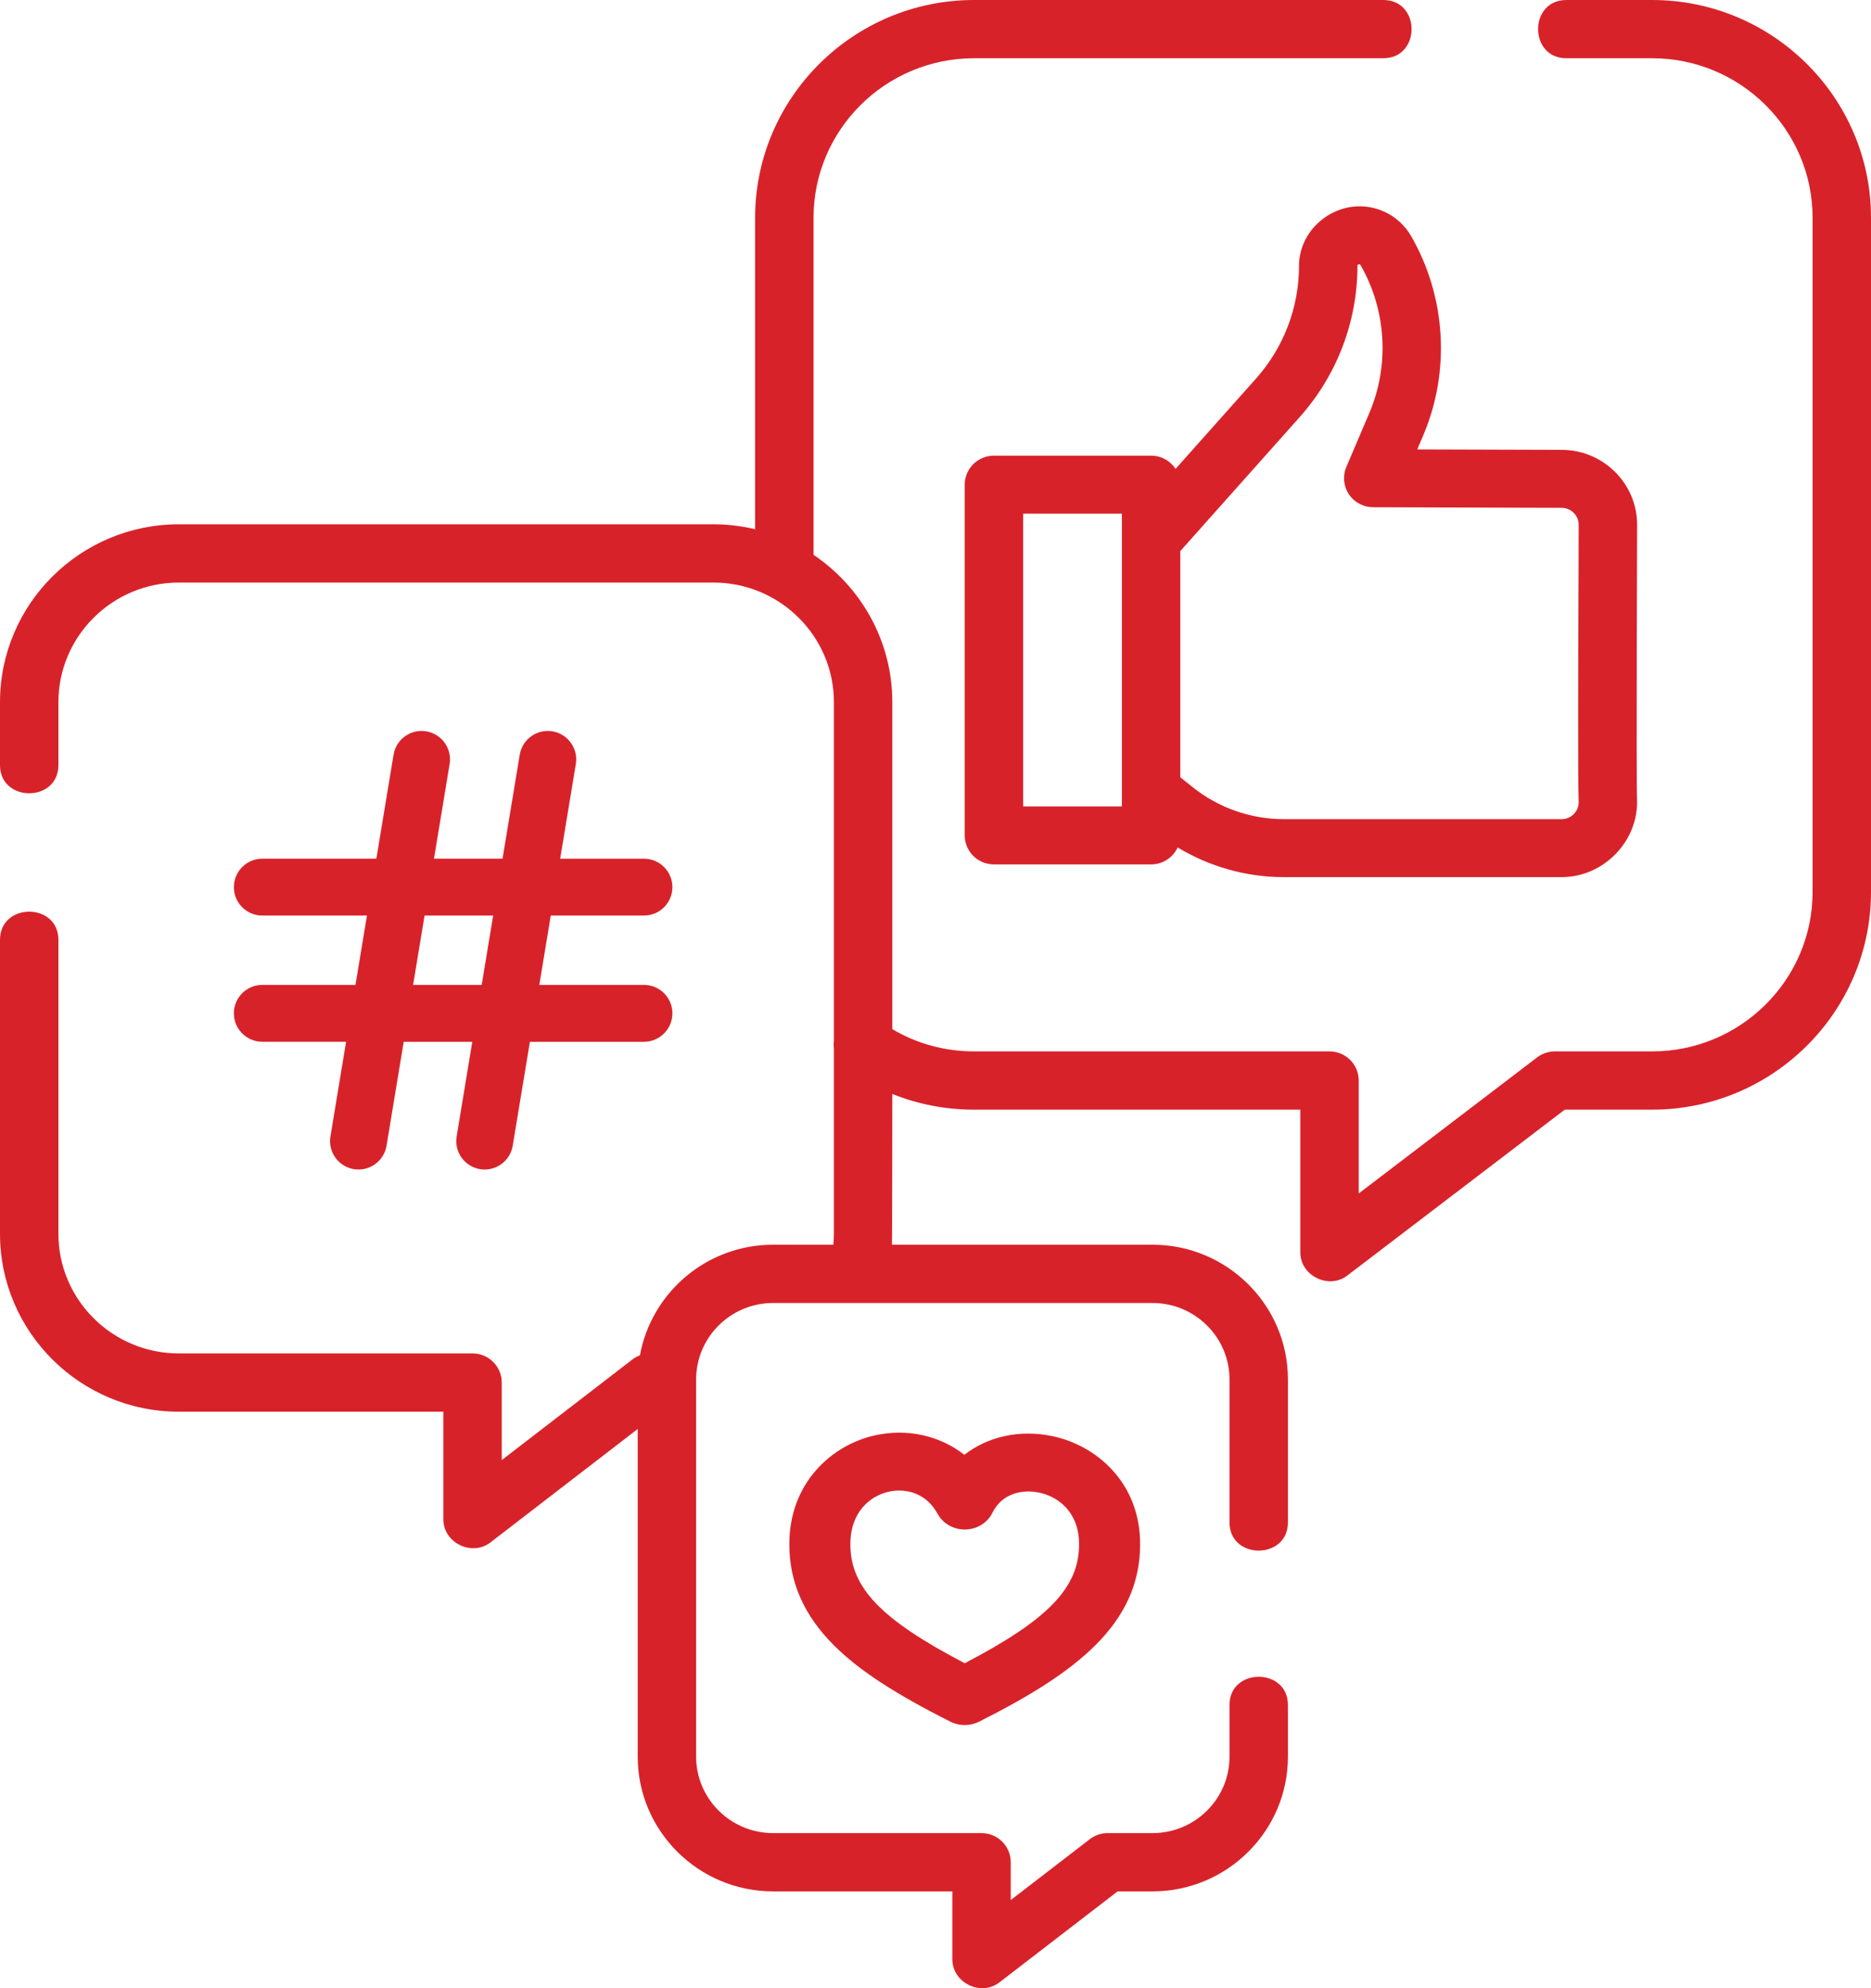
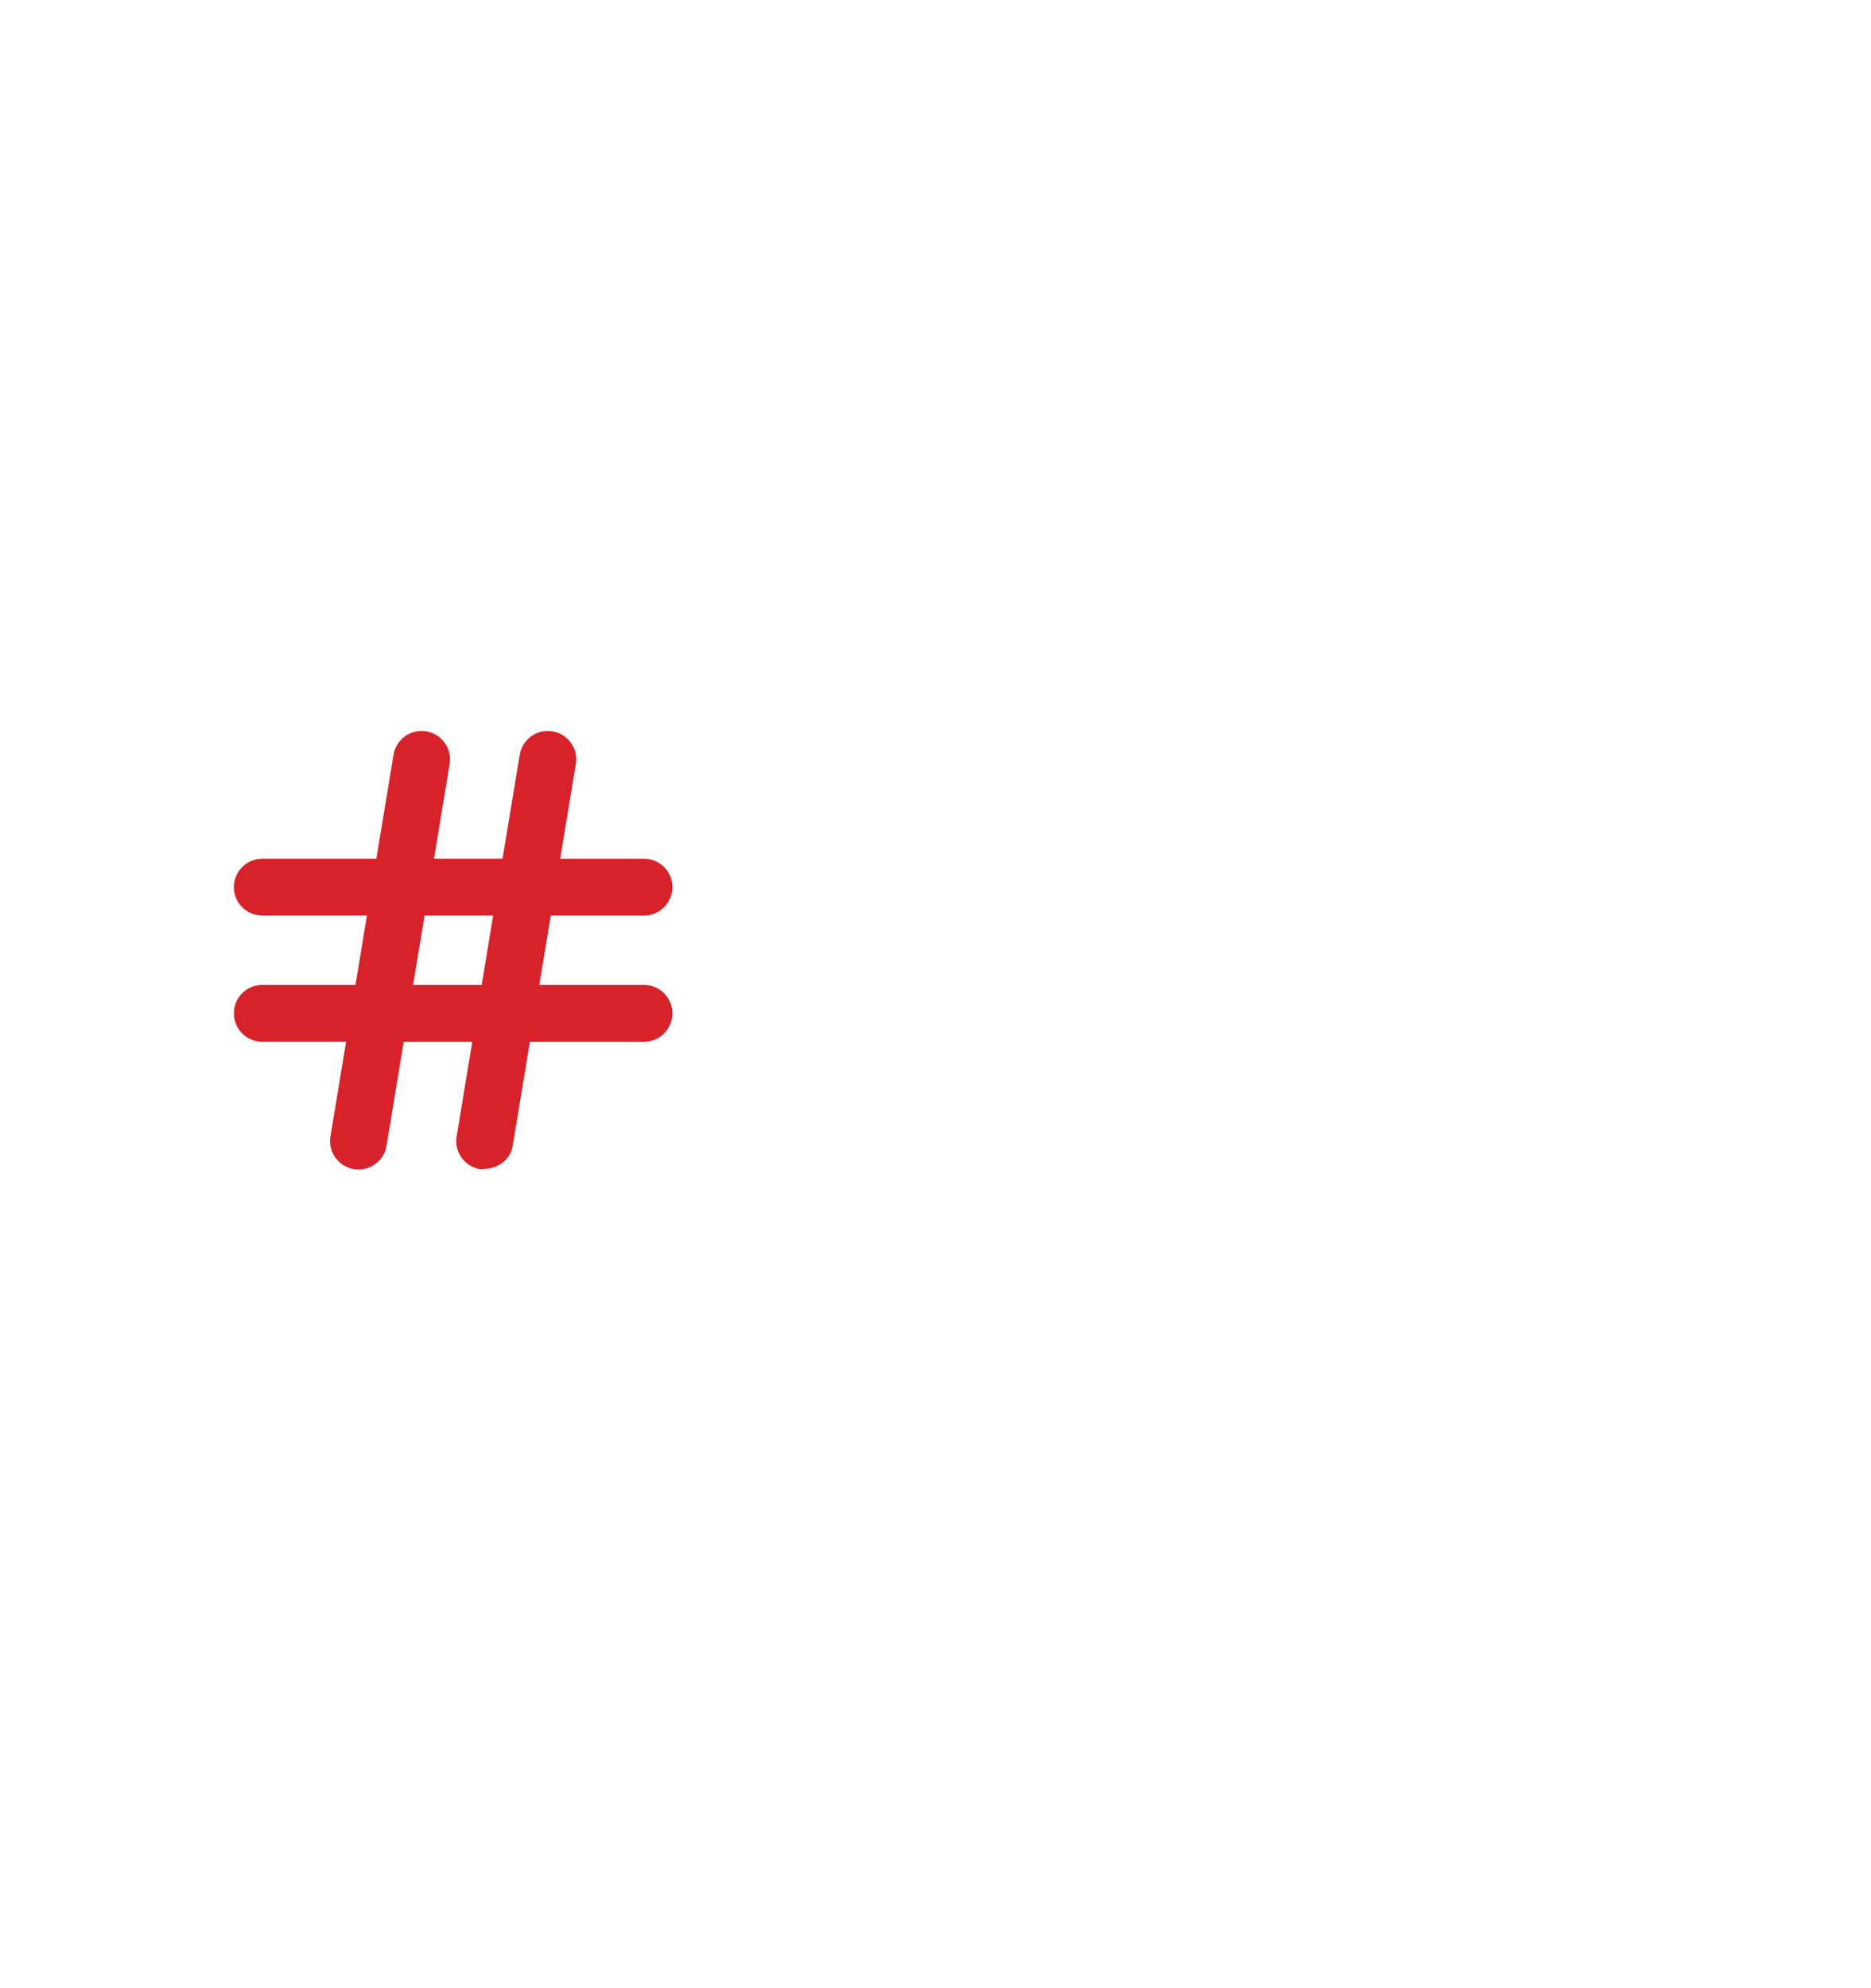
<svg xmlns="http://www.w3.org/2000/svg" width="64px" height="68px" viewBox="0 0 64 68" version="1.1">
  <title>Marketing-icon-selected</title>
  <g id="Web" stroke="none" stroke-width="1" fill="none" fill-rule="evenodd">
    <g id="🖥-Desktop---Industries-hover" transform="translate(-144, -471)" fill="#D8222A" fill-rule="nonzero">
      <g id="Marketing-icon-selected" transform="translate(144, 471)">
-         <path d="M56.511,0 L53.579,0 C52.29,0 52.29,1.992 53.579,1.992 L56.511,1.992 C59.538,1.992 62.002,4.44 62.002,7.448 L62.002,30.504 C62.002,33.513 59.539,35.96 56.511,35.96 L53.186,35.96 C52.966,35.96 52.753,36.032 52.579,36.165 L46.477,40.819 L46.477,36.957 C46.477,36.406 46.03,35.96 45.478,35.96 L33.319,35.96 C32.323,35.96 31.366,35.698 30.523,35.2 L30.523,24.017 C30.523,21.922 29.453,20.071 27.828,18.976 L27.828,7.448 C27.828,4.44 30.291,1.992 33.319,1.992 L47.318,1.992 C48.607,1.992 48.607,0 47.318,0 L33.319,0 C29.19,0 25.83,3.341 25.83,7.448 L25.83,18.101 C25.372,17.992 24.896,17.932 24.405,17.932 L6.117,17.932 C2.744,17.932 0,20.662 0,24.017 L0,26.168 C0,27.453 1.998,27.453 1.998,26.168 L1.998,24.017 C1.998,21.76 3.846,19.925 6.117,19.925 L24.406,19.925 C26.677,19.925 28.525,21.76 28.525,24.017 L28.525,35.597 C28.513,35.685 28.513,35.773 28.525,35.86 L28.525,42.198 C28.525,42.323 28.517,42.448 28.506,42.572 L26.445,42.572 C24.175,42.572 22.283,44.206 21.89,46.354 C21.799,46.388 21.712,46.435 21.631,46.498 L17.163,49.938 L17.163,47.286 C17.163,46.736 16.716,46.29 16.164,46.29 L6.117,46.29 C3.846,46.29 1.998,44.454 1.998,42.198 L1.998,32.145 C1.998,30.86 0,30.86 0,32.145 L0,42.198 C0,45.553 2.744,48.283 6.117,48.283 L15.165,48.283 L15.165,51.966 C15.165,52.765 16.138,53.244 16.775,52.755 L21.814,48.874 L21.814,60.082 C21.814,62.622 23.892,64.689 26.446,64.689 L32.576,64.689 L32.576,67.014 C32.576,67.812 33.549,68.292 34.186,67.802 L38.229,64.689 L39.424,64.689 C41.977,64.689 44.055,62.622 44.055,60.082 L44.055,58.313 C44.055,57.028 42.057,57.028 42.057,58.313 L42.057,60.082 C42.057,61.524 40.876,62.696 39.424,62.696 L37.888,62.696 C37.667,62.696 37.453,62.769 37.278,62.904 L34.574,64.986 L34.574,63.692 C34.574,63.142 34.127,62.696 33.575,62.696 L26.445,62.696 C24.994,62.696 23.812,61.523 23.812,60.082 L23.812,47.179 C23.812,45.737 24.993,44.565 26.445,44.565 L39.424,44.565 C40.876,44.565 42.057,45.738 42.057,47.179 L42.057,52.07 C42.057,53.355 44.055,53.355 44.055,52.07 L44.055,47.179 C44.055,44.639 41.977,42.572 39.424,42.572 L30.511,42.572 C30.519,42.448 30.523,37.416 30.523,37.416 C31.404,37.769 32.348,37.953 33.319,37.953 L44.479,37.953 L44.479,42.836 C44.479,43.633 45.448,44.113 46.085,43.627 L53.524,37.953 L56.511,37.953 C60.64,37.953 64,34.612 64,30.504 L64,7.448 C64,3.341 60.64,0 56.511,0 Z" id="Path" />
-         <path d="M46.997,7.117 C45.728,6.795 44.435,7.79 44.435,9.09 C44.435,10.511 43.913,11.881 42.966,12.946 L40.212,16.036 C40.034,15.765 39.726,15.585 39.375,15.585 L33.999,15.585 C33.447,15.585 33,16.029 33,16.576 L33,28.572 C33,29.12 33.447,29.564 33.999,29.564 L39.375,29.564 C39.779,29.564 40.126,29.326 40.283,28.984 C41.372,29.643 42.633,30 43.916,30 L53.416,30 C54.868,30 56.065,28.751 55.997,27.314 C55.967,26.679 56,18.139 56,17.949 C56,16.536 54.841,15.386 53.419,15.386 L48.479,15.371 L48.683,14.891 C49.618,12.695 49.464,10.149 48.272,8.08 C47.994,7.596 47.541,7.255 46.997,7.117 C46.453,6.979 47.541,7.255 46.997,7.117 C45.728,6.795 47.541,7.255 46.997,7.117 L46.997,7.117 Z M38.376,27.581 L34.999,27.581 L34.999,17.568 L38.376,17.568 L38.376,27.581 Z M53.416,17.369 C53.739,17.369 54.001,17.629 54.001,17.949 C54.001,18.138 53.999,18.649 53.997,19.343 C53.982,23.175 53.972,26.804 54.001,27.408 C54.011,27.625 53.904,27.77 53.84,27.837 C53.728,27.954 53.578,28.017 53.416,28.017 L43.916,28.017 C42.784,28.017 41.675,27.628 40.795,26.921 L40.374,26.584 L40.374,18.848 L44.464,14.258 C45.734,12.83 46.434,10.995 46.434,9.09 C46.434,9.034 46.511,9.02 46.537,9.063 C47.422,10.599 47.536,12.49 46.842,14.12 L46.053,15.972 C45.923,16.278 45.956,16.628 46.14,16.905 C46.325,17.181 46.637,17.348 46.971,17.349 L53.416,17.369 Z" id="Shape" />
-         <path d="M8.972,33.686 C8.435,33.686 8,34.121 8,34.658 C8,35.195 8.435,35.63 8.972,35.63 L11.839,35.63 L11.303,38.869 C11.215,39.398 11.574,39.899 12.104,39.987 C12.158,39.996 12.211,40 12.264,40 C12.731,40 13.143,39.662 13.222,39.186 L13.81,35.631 L16.155,35.631 L15.62,38.869 C15.532,39.399 15.891,39.899 16.42,39.987 C16.474,39.996 16.528,40 16.58,40 C17.047,40 17.46,39.662 17.538,39.186 L18.126,35.631 L22.028,35.631 C22.565,35.631 23,35.195 23,34.658 C23,34.121 22.565,33.686 22.028,33.686 L18.448,33.686 L18.84,31.314 L22.028,31.314 C22.565,31.314 23,30.879 23,30.342 C23,29.805 22.565,29.37 22.028,29.37 L19.161,29.37 L19.697,26.131 C19.785,25.602 19.426,25.101 18.896,25.013 C18.366,24.925 17.866,25.284 17.778,25.814 L17.19,29.369 L14.845,29.369 L15.38,26.131 C15.468,25.601 15.109,25.101 14.58,25.013 C14.048,24.925 13.549,25.284 13.462,25.814 L12.874,29.369 L8.972,29.369 C8.435,29.369 8,29.805 8,30.342 C8,30.879 8.435,31.314 8.972,31.314 L12.552,31.314 L12.16,33.686 L8.972,33.686 Z M14.523,31.314 L16.869,31.314 L16.477,33.686 L14.131,33.686 L14.523,31.314 Z" id="Shape" />
-         <path d="M32.987,49.757 C32.144,49.099 31.022,48.84 29.897,49.099 C28.455,49.431 27,50.708 27,52.814 C27,54.124 27.505,55.262 28.543,56.291 C29.391,57.132 30.615,57.932 32.511,58.885 C32.664,58.962 32.832,59 33,59 C33.168,59 33.336,58.962 33.489,58.885 C36.797,57.223 39,55.555 39,52.814 C39,50.697 37.493,49.433 36,49.119 C34.878,48.883 33.79,49.133 32.987,49.757 L32.987,49.757 Z M36.911,52.814 C36.911,54.292 35.876,55.385 33,56.886 C30.123,55.385 29.088,54.292 29.088,52.814 C29.088,51.714 29.761,51.167 30.39,51.022 C30.506,50.996 30.63,50.98 30.758,50.98 C31.231,50.98 31.751,51.188 32.072,51.777 C32.255,52.112 32.624,52.32 33.021,52.312 C33.419,52.305 33.778,52.084 33.946,51.742 C34.284,51.055 34.995,50.935 35.547,51.051 C36.207,51.189 36.911,51.725 36.911,52.814 L36.911,52.814 Z" id="Shape" />
+         <path d="M8.972,33.686 C8.435,33.686 8,34.121 8,34.658 C8,35.195 8.435,35.63 8.972,35.63 L11.839,35.63 L11.303,38.869 C11.215,39.398 11.574,39.899 12.104,39.987 C12.158,39.996 12.211,40 12.264,40 C12.731,40 13.143,39.662 13.222,39.186 L13.81,35.631 L16.155,35.631 L15.62,38.869 C15.532,39.399 15.891,39.899 16.42,39.987 C17.047,40 17.46,39.662 17.538,39.186 L18.126,35.631 L22.028,35.631 C22.565,35.631 23,35.195 23,34.658 C23,34.121 22.565,33.686 22.028,33.686 L18.448,33.686 L18.84,31.314 L22.028,31.314 C22.565,31.314 23,30.879 23,30.342 C23,29.805 22.565,29.37 22.028,29.37 L19.161,29.37 L19.697,26.131 C19.785,25.602 19.426,25.101 18.896,25.013 C18.366,24.925 17.866,25.284 17.778,25.814 L17.19,29.369 L14.845,29.369 L15.38,26.131 C15.468,25.601 15.109,25.101 14.58,25.013 C14.048,24.925 13.549,25.284 13.462,25.814 L12.874,29.369 L8.972,29.369 C8.435,29.369 8,29.805 8,30.342 C8,30.879 8.435,31.314 8.972,31.314 L12.552,31.314 L12.16,33.686 L8.972,33.686 Z M14.523,31.314 L16.869,31.314 L16.477,33.686 L14.131,33.686 L14.523,31.314 Z" id="Shape" />
      </g>
    </g>
  </g>
</svg>